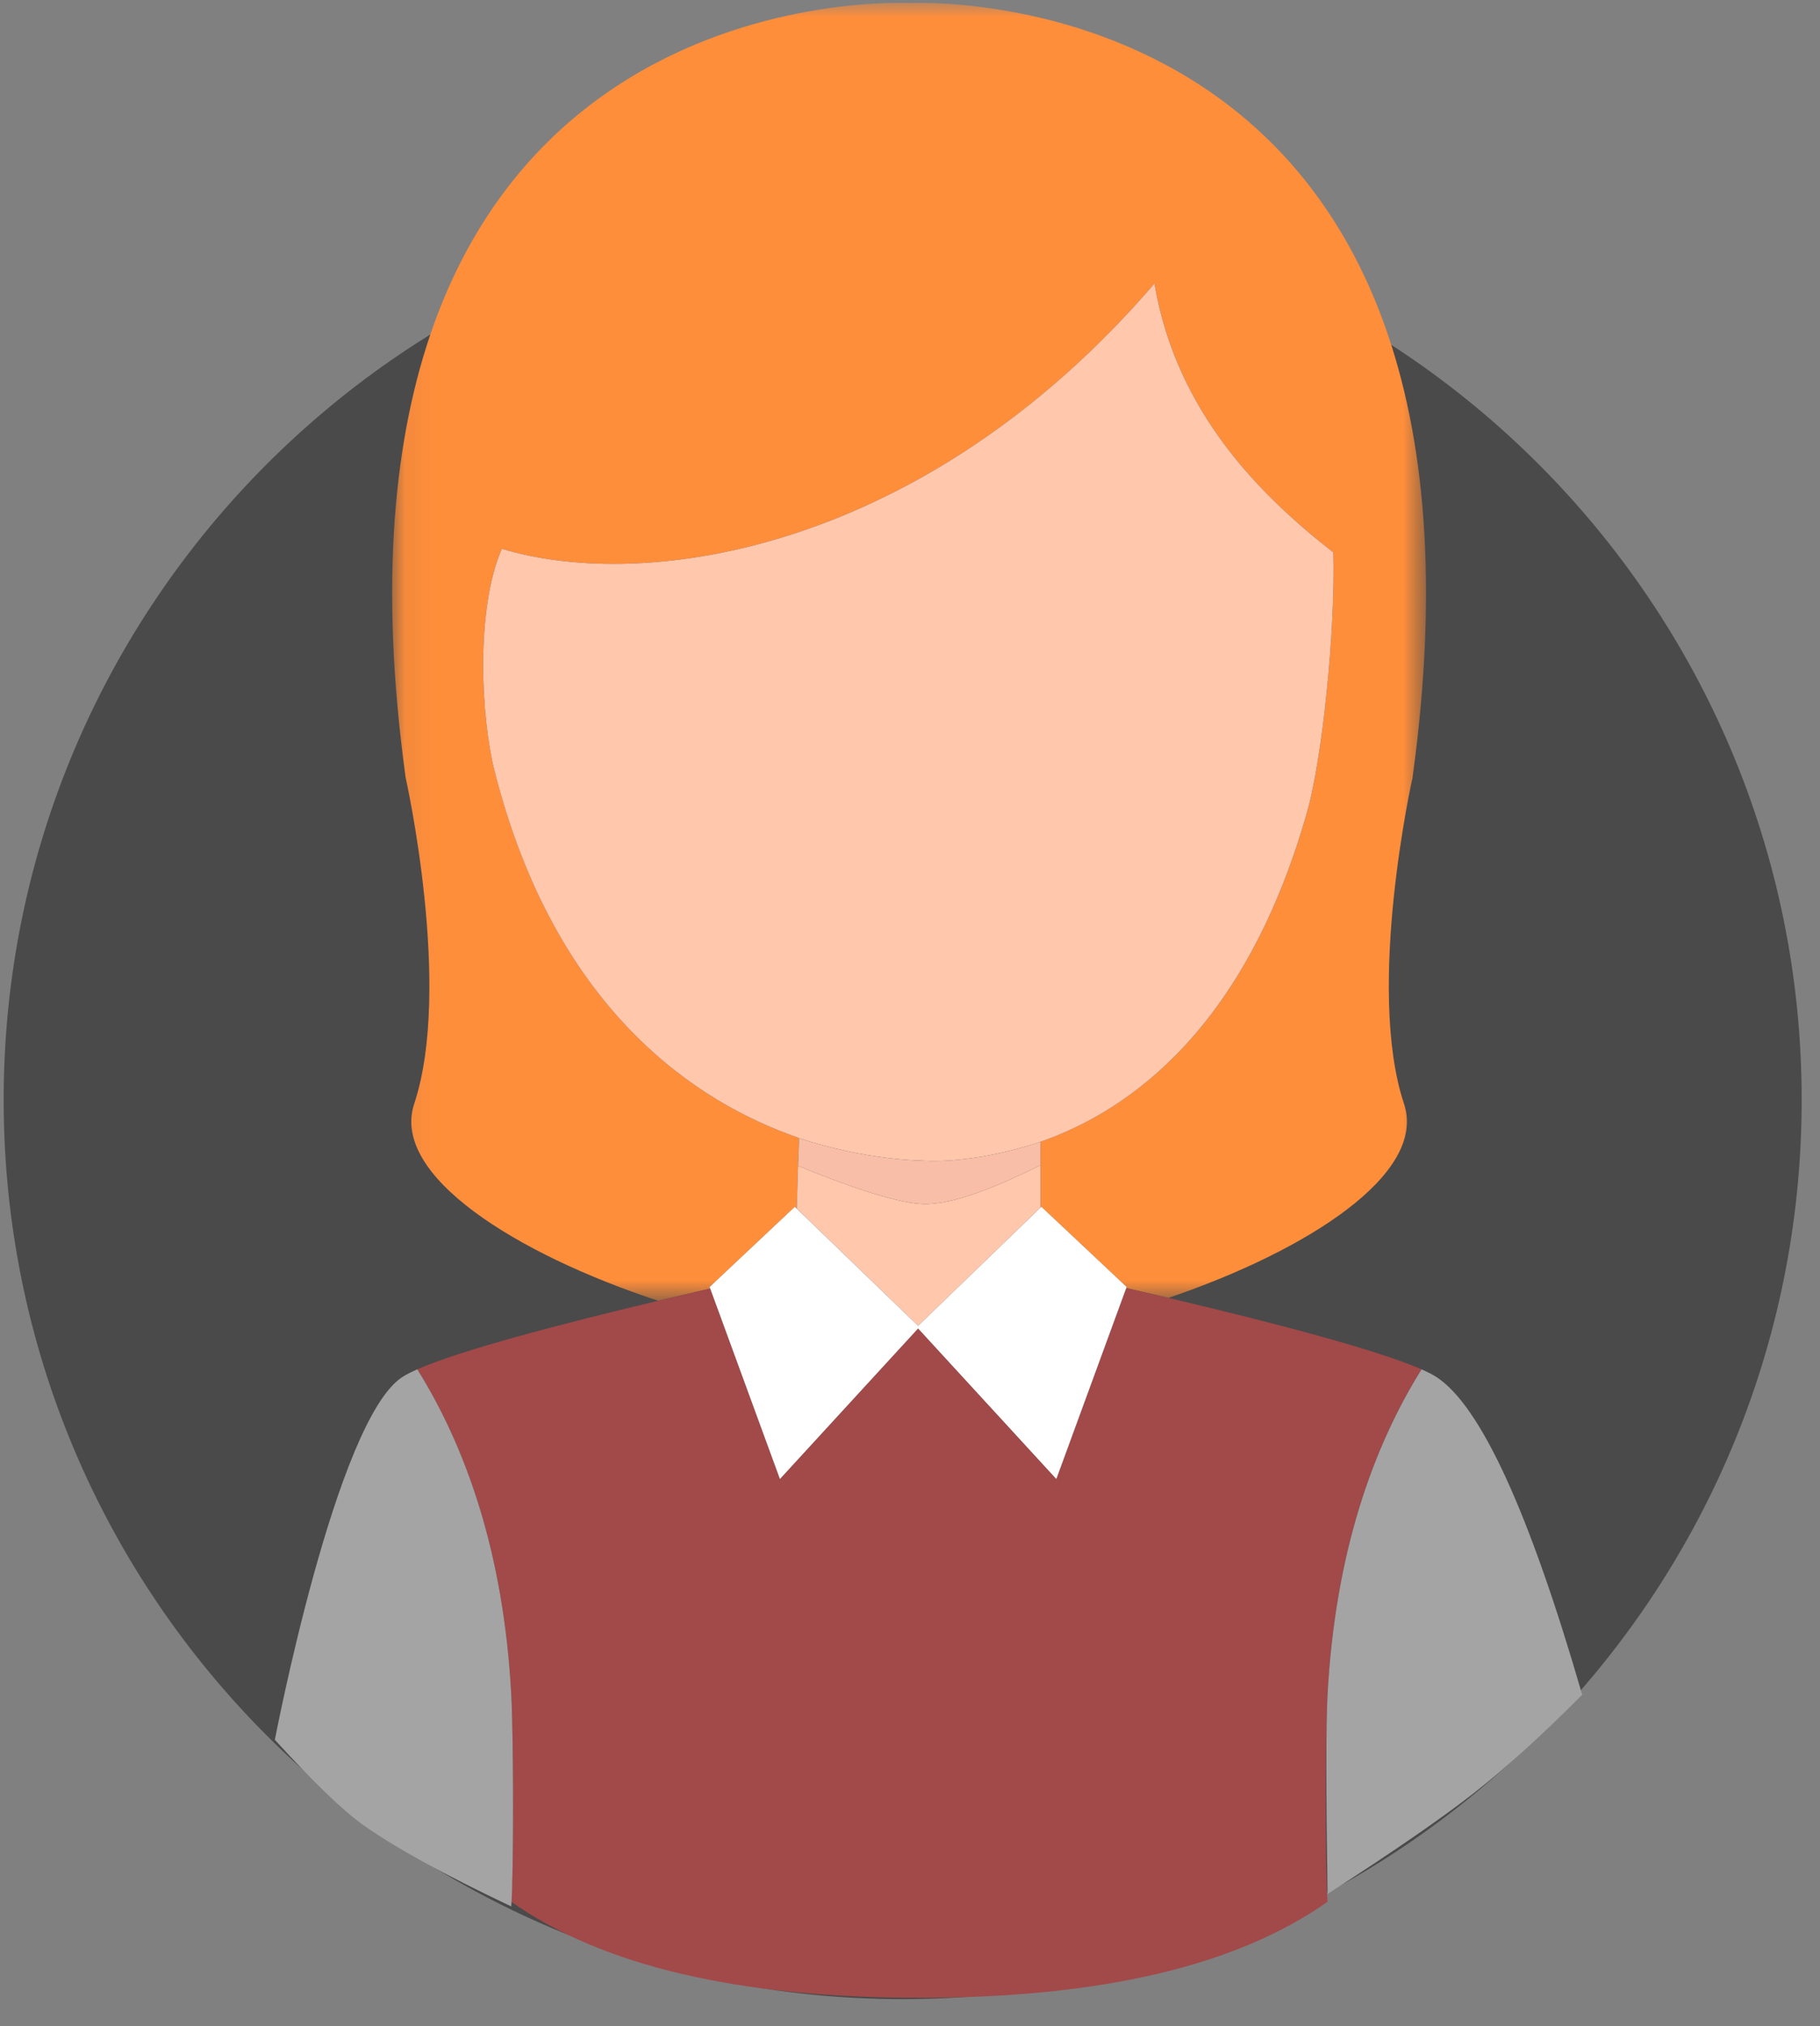
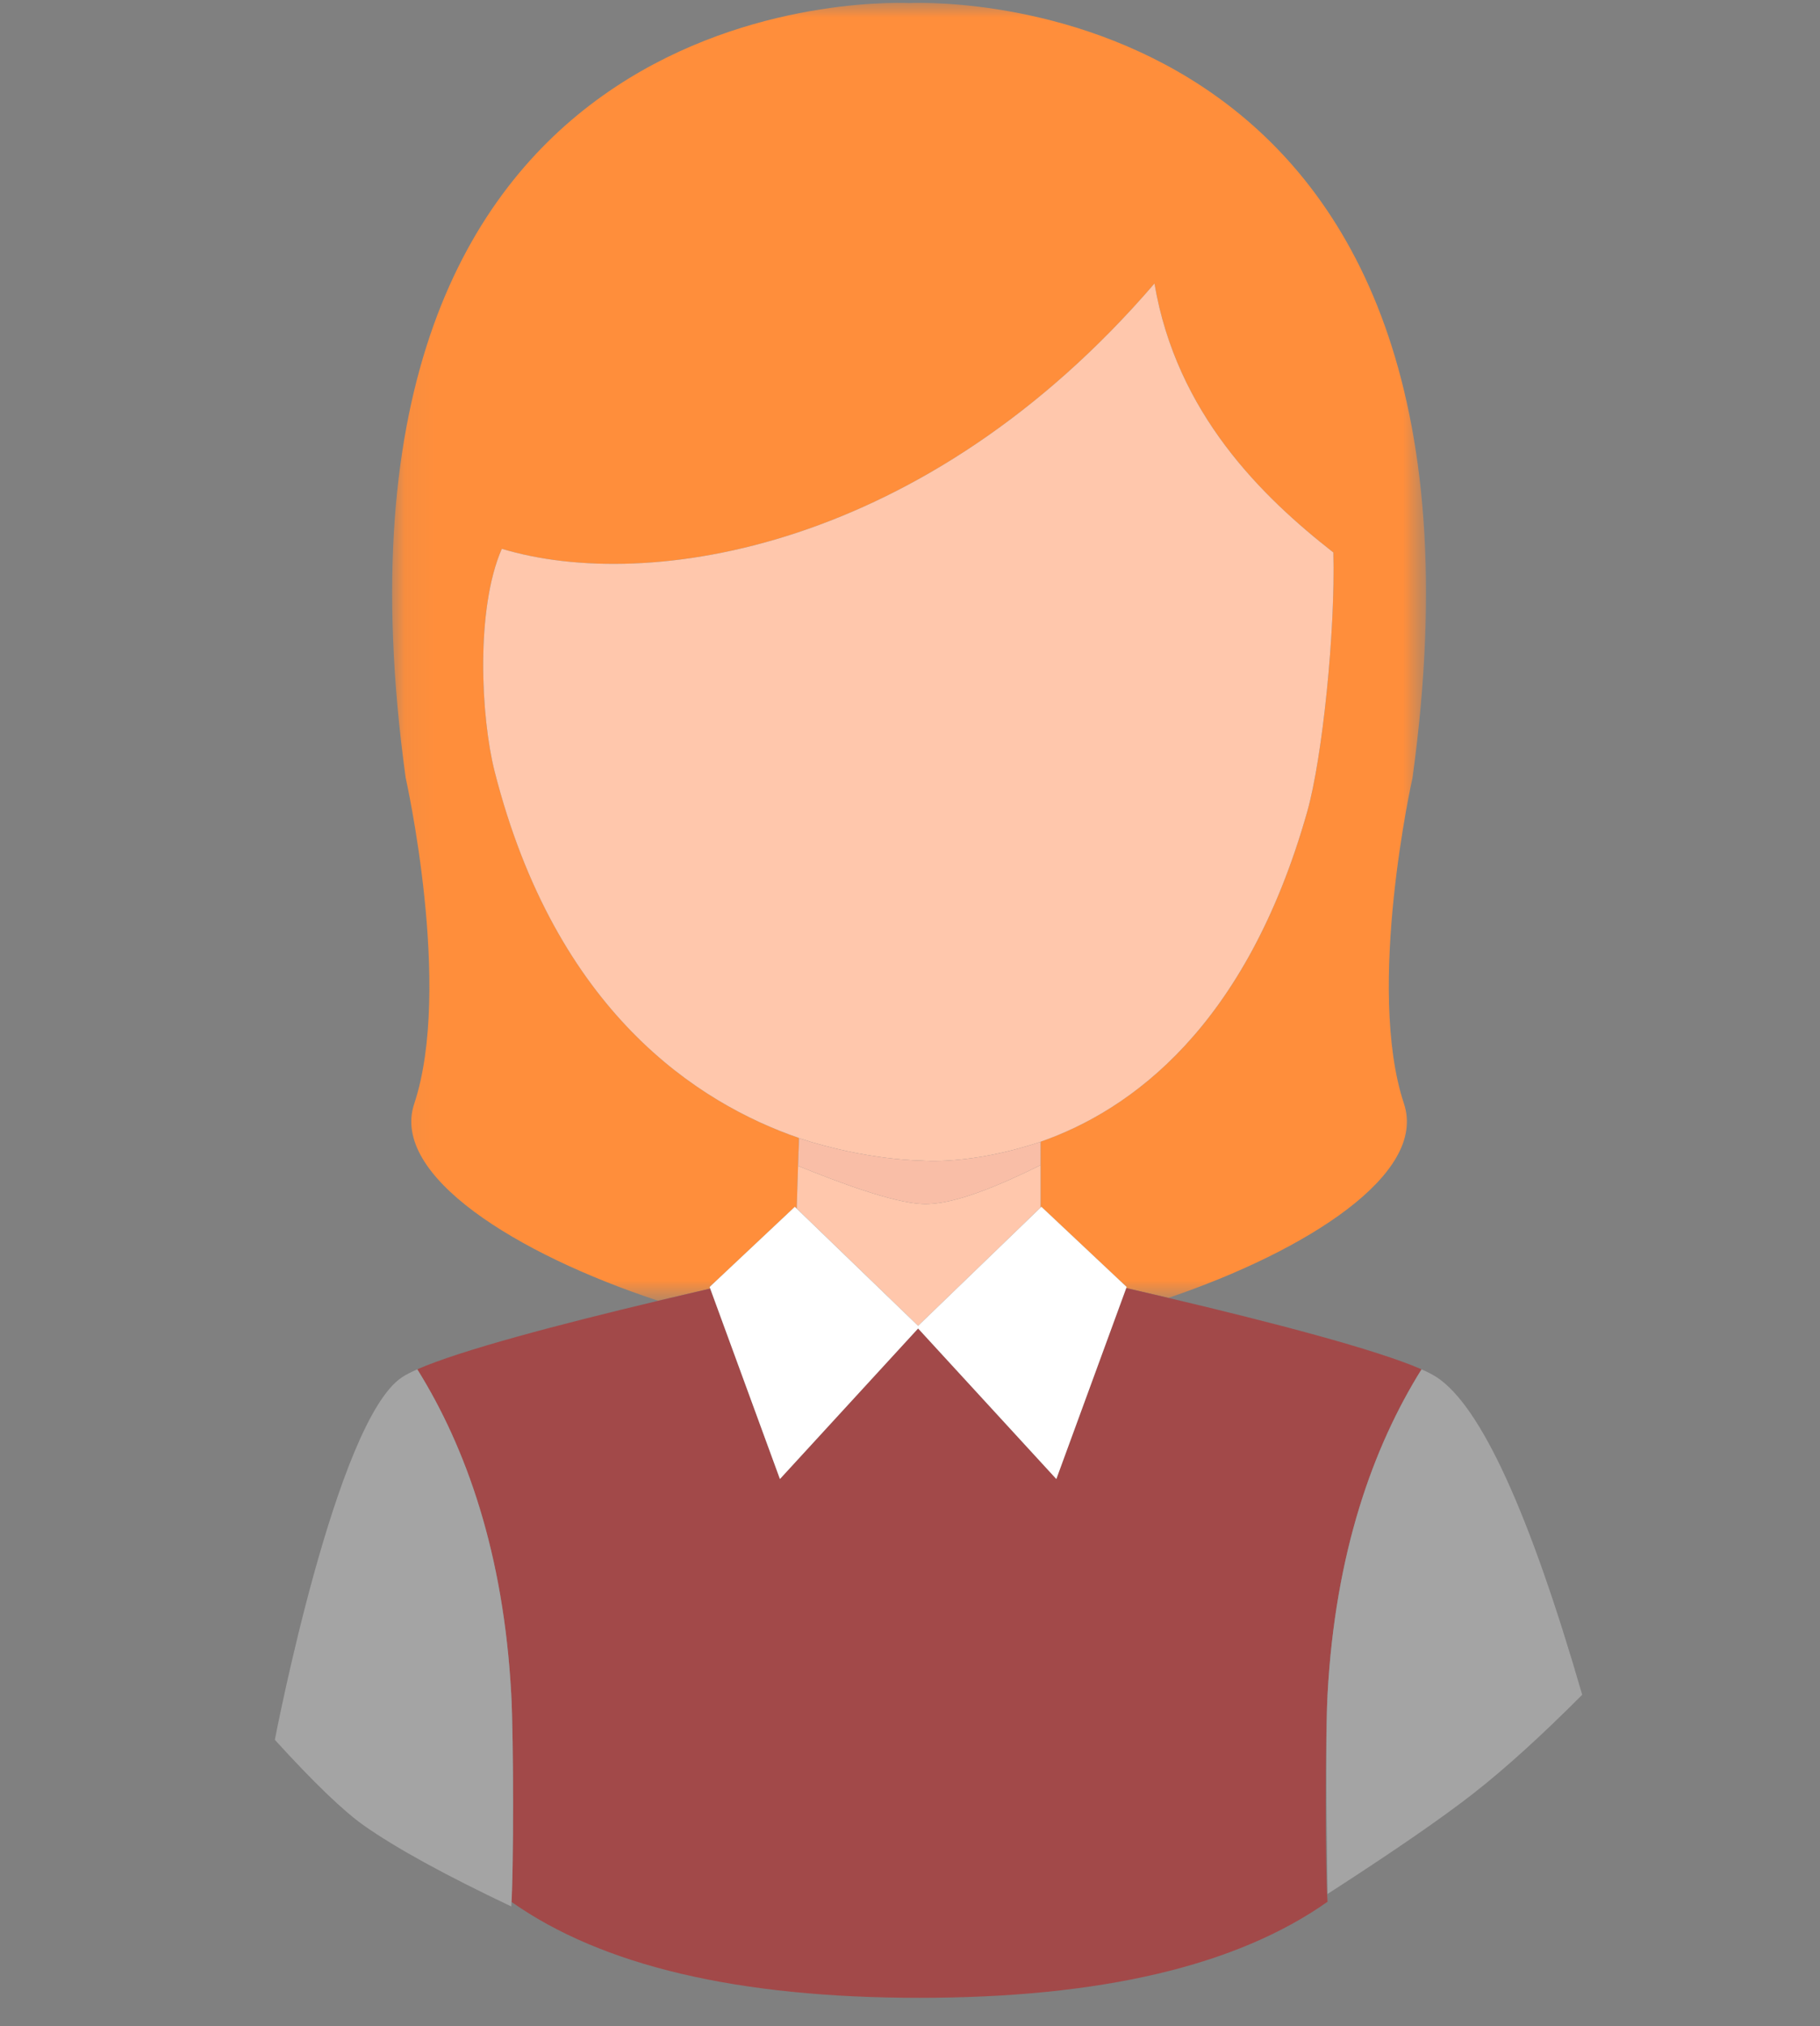
<svg xmlns="http://www.w3.org/2000/svg" xmlns:xlink="http://www.w3.org/1999/xlink" width="62px" height="69px" viewBox="0 0 62 69" version="1.1">
  <rect x="0" y="0" width="62" height="69" fill="#808080" stroke="none" />
  <title>ic_業務_h</title>
  <desc>Created with Sketch.</desc>
  <defs>
    <polygon id="path-1" points="0.066 -0 35.286 -0 35.286 44.199 0.066 44.199" />
    <polygon id="path-3" points="0.001 0.479 4.921 0.479 4.921 15.366 0.001 15.366" />
  </defs>
  <g id="Page-1" stroke="none" stroke-width="1" fill="none" fill-rule="evenodd">
    <g id="ic_業務_h">
      <g id="Group-18-Copy-2" transform="translate(0, 6)" fill="#4A4A4A">
-         <path d="M61.376,31.454 C61.376,48.368 47.664,62.079 30.75,62.079 C13.837,62.079 0.125,48.368 0.125,31.454 C0.125,14.54 13.837,0.829 30.75,0.829 C47.664,0.829 61.376,14.54 61.376,31.454" id="Fill-16" />
-       </g>
+         </g>
      <g id="Group-34" transform="translate(9, 0)">
        <g id="Group-3" transform="translate(4.293, 0.098)">
          <mask id="mask-2" fill="white">
            <use xlink:href="#path-1" />
          </mask>
          <g id="Clip-2" />
          <path d="M10.88,43.729 L13.785,40.998 L13.848,41.06 L13.923,38.654 C10.491,37.472 5.642,34.363 3.558,26.169 C3.09,24.332 2.903,20.641 3.802,18.591 C8.786,20.099 18.241,18.628 26.036,9.557 C26.788,13.997 29.711,16.824 32.128,18.717 C32.201,21.399 31.755,25.724 31.238,27.548 C29.167,34.859 25.251,37.7 22.156,38.781 L22.156,38.785 L22.157,38.785 L22.156,39.1 L22.156,41.024 L22.184,40.998 L25.087,43.729 L25.074,43.765 C25.548,43.875 26.03,43.986 26.513,44.1 C31.237,42.494 35.33,39.877 34.536,37.491 C33.22,33.541 34.826,26.386 34.826,26.386 C38.502,-0.32 18.974,-0.046 17.677,0.006 C16.379,-0.046 -3.149,-0.32 0.526,26.386 C0.526,26.386 2.132,33.541 0.817,37.491 C0.007,39.926 4.285,42.602 9.129,44.199 C9.724,44.057 10.317,43.919 10.901,43.784 L10.88,43.729 Z" id="Fill-1" fill="#FF8E3B" mask="url(#mask-2)" />
        </g>
        <path d="M39.427,46.632 C39.534,46.68 39.632,46.726 39.719,46.771 C39.632,46.726 39.534,46.68 39.427,46.632" id="Fill-4" fill="#903D98" />
-         <path d="M39.72,46.772 C39.807,46.817 39.882,46.859 39.945,46.901 C39.882,46.859 39.807,46.817 39.72,46.772" id="Fill-6" fill="#903D98" />
+         <path d="M39.72,46.772 C39.807,46.817 39.882,46.859 39.945,46.901 " id="Fill-6" fill="#903D98" />
        <path d="M4.922,46.771 C5.009,46.726 5.108,46.68 5.216,46.631 C5.108,46.68 5.009,46.726 4.922,46.771" id="Fill-8" fill="#903D98" />
        <g id="Group-12" transform="translate(0, 46.293)">
          <mask id="mask-4" fill="white">
            <use xlink:href="#path-3" />
          </mask>
          <g id="Clip-11" />
          <path d="M4.696,0.608 C4.76,0.566 4.834,0.523 4.921,0.479 C4.834,0.523 4.76,0.566 4.696,0.608 C2.444,2.094 0.001,15.366 0.001,15.366 C0.001,15.366 2.444,2.094 4.696,0.608" id="Fill-10" fill="#903D98" mask="url(#mask-4)" />
        </g>
        <g id="Group-15" transform="translate(4.39, 43.001)" fill="#A24949">
          <path d="M35.035,3.63 C33.51,2.96 29.917,2.024 26.415,1.198 C25.932,1.084 25.451,0.972 24.976,0.863 L22.595,7.368 L17.886,2.24 L13.179,7.368 L10.803,0.881 C10.221,1.017 9.627,1.154 9.032,1.296 C5.664,2.097 2.291,2.985 0.825,3.63 C2.478,6.282 3.768,9.874 4.027,14.714 C4.107,16.223 4.109,20.63 4.027,21.761 C7.116,23.943 11.751,25.033 17.93,25.033 C24.11,25.033 28.744,23.943 31.834,21.761 C31.751,20.63 31.754,16.223 31.834,14.714 C32.093,9.874 33.382,6.282 35.035,3.63 Z" id="Fill-13" />
        </g>
        <path d="M22.276,45.15 L26.449,41.122 L26.449,39.198 L26.448,39.678 C25.066,40.36 23.476,41.047 22.424,41.001 C21.424,40.957 19.574,40.27 18.186,39.702 L18.225,38.761 C20.551,39.523 22.408,39.523 22.408,39.523 C22.408,39.523 24.05,39.687 26.449,38.883 L26.449,38.88 C29.543,37.799 33.459,34.957 35.53,27.646 C36.047,25.822 36.493,21.498 36.422,18.815 C34.005,16.922 31.081,14.096 30.328,9.655 C22.533,18.726 13.079,20.197 8.095,18.689 C7.197,20.739 7.383,24.43 7.85,26.268 C9.934,34.461 14.783,37.57 18.216,38.752 L18.141,41.158 L22.276,45.15 Z" id="Fill-16" fill="#FFC7AC" />
        <polygon id="Fill-18" fill="#FFFFFF" points="26.477 41.096 26.449 41.122 22.276 45.15 18.141 41.159 18.077 41.096 15.173 43.827 15.194 43.882 17.569 50.367 22.276 45.24 26.985 50.367 29.367 43.863 29.381 43.827" />
        <g id="Group-22" transform="translate(0, 46.293)" fill="#A4A4A4">
          <path d="M5.216,0.338 C5.107,0.386 5.009,0.432 4.922,0.477 C4.834,0.522 4.759,0.566 4.695,0.608 C2.444,2.094 0.363,12.955 0.363,12.955 C1.687,14.409 2.698,15.381 3.397,15.873 C4.488,16.642 6.162,17.56 8.417,18.629 C8.5,17.497 8.497,12.93 8.417,11.421 C8.158,6.582 6.869,2.989 5.216,0.338 Z" id="Fill-20" />
        </g>
        <g id="Group-25" transform="translate(36.122, 46.293)" fill="#A4A4A4">
          <path d="M3.598,0.479 C3.511,0.433 3.412,0.386 3.304,0.339 C1.651,2.99 0.362,6.581 0.102,11.421 C0.048,12.427 0.048,14.689 0.102,18.205 C2.339,16.763 3.997,15.62 5.076,14.777 C6.154,13.934 7.388,12.815 8.777,11.421 C6.976,5.203 5.325,1.599 3.823,0.608 C3.76,0.566 3.685,0.524 3.598,0.479 Z" id="Fill-23" />
        </g>
        <path d="M22.408,39.523 C22.408,39.523 20.551,39.523 18.224,38.761 L18.186,39.702 C19.574,40.27 21.425,40.957 22.424,41.001 C23.476,41.047 25.066,40.36 26.448,39.678 L26.449,39.198 L26.45,38.883 L26.449,38.883 C24.05,39.687 22.408,39.523 22.408,39.523" id="Fill-26" fill="#F9BEA7" />
      </g>
    </g>
  </g>
</svg>